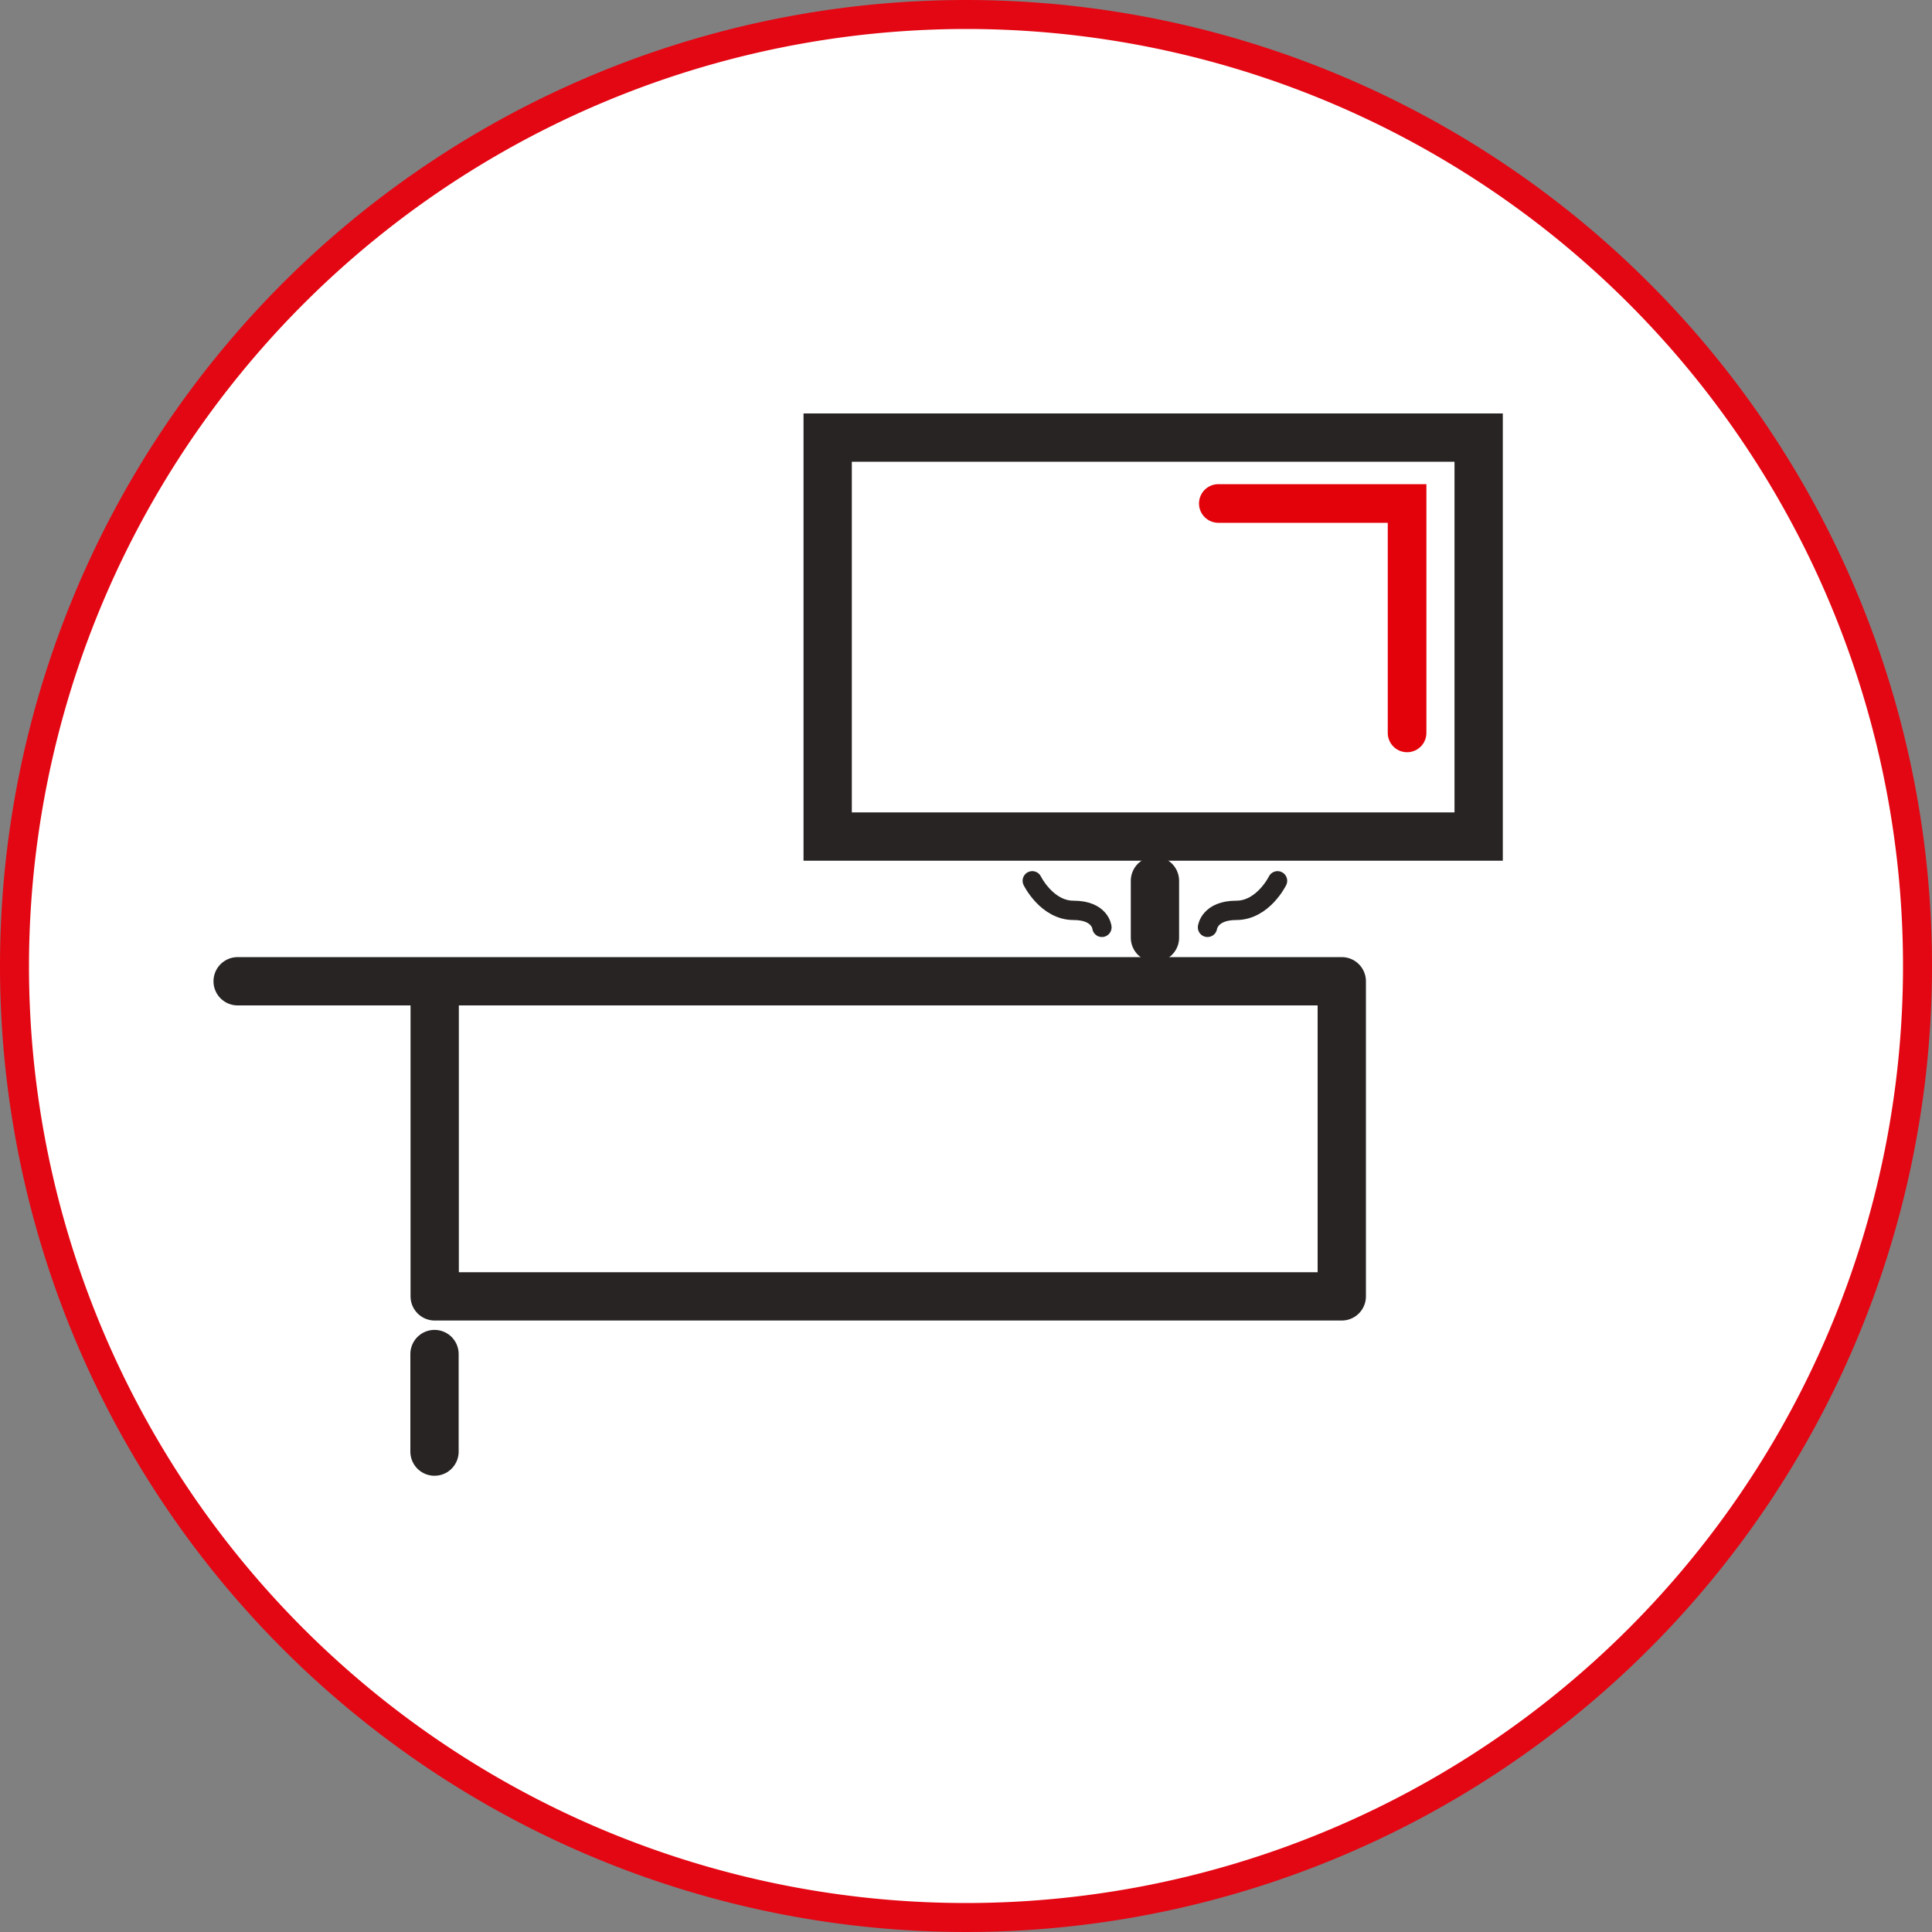
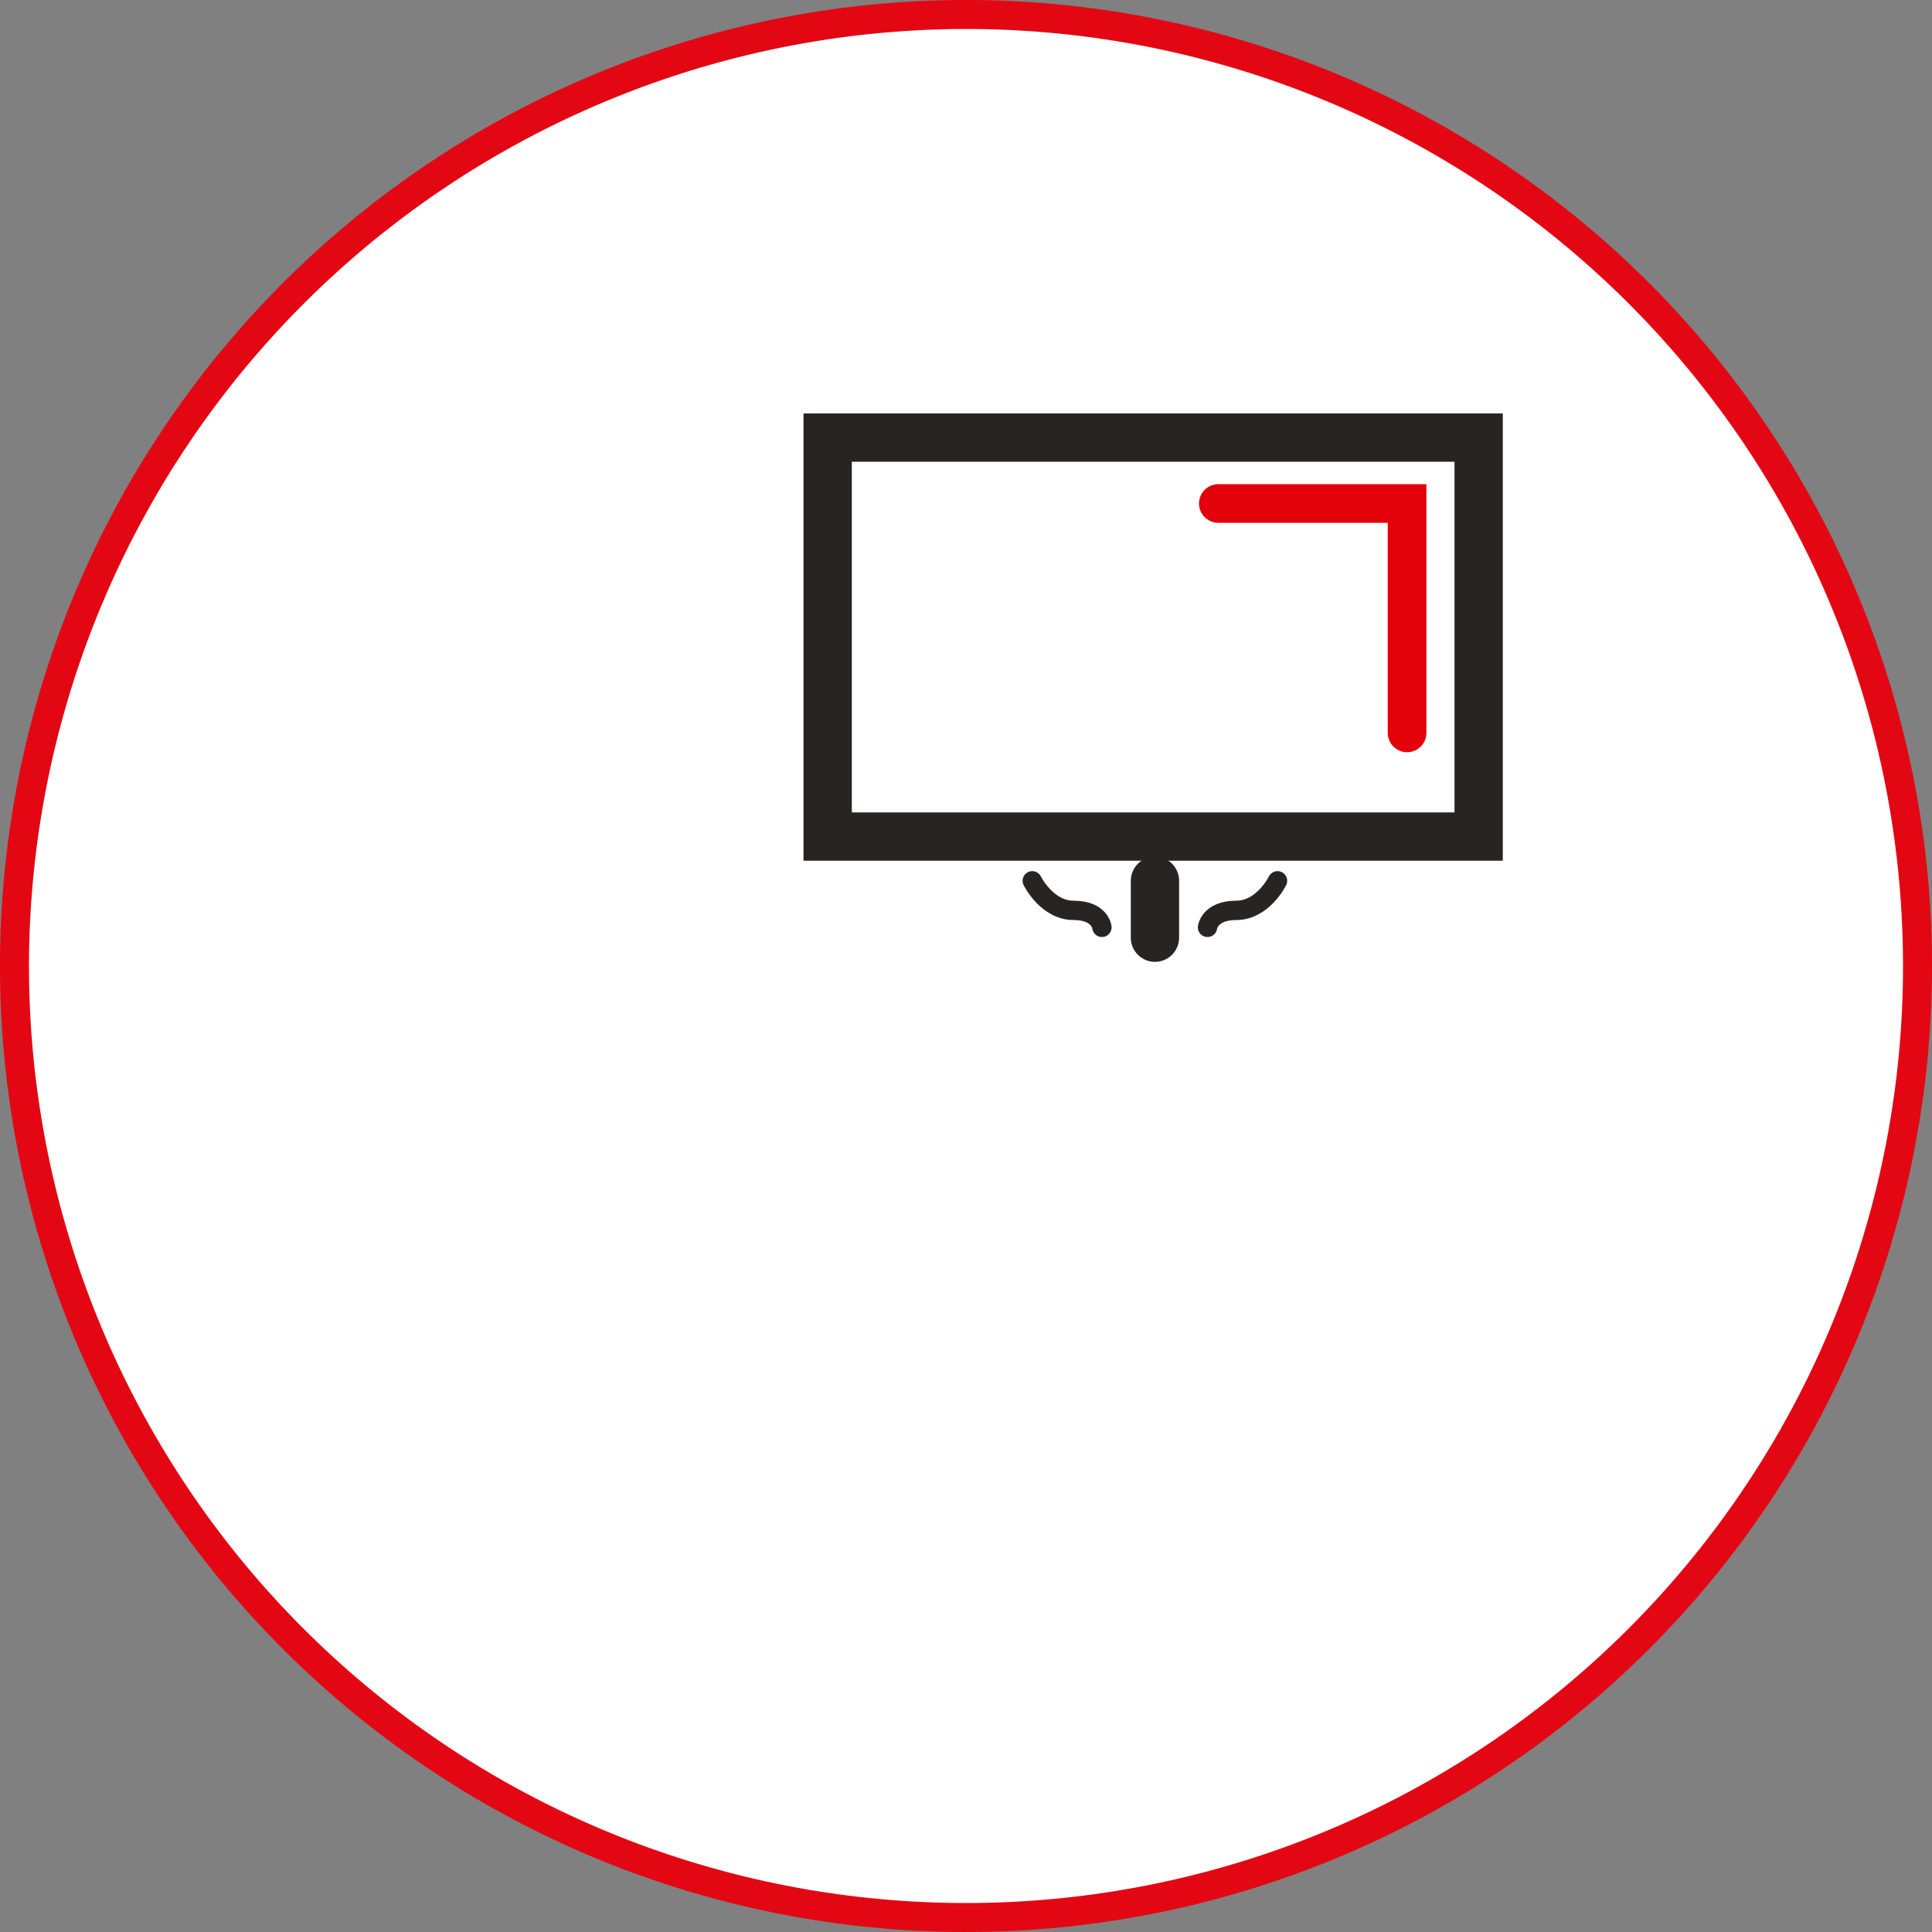
<svg xmlns="http://www.w3.org/2000/svg" id="Ebene_1" data-name="Ebene 1" viewBox="0 0 200 200">
  <rect x="0" y="0" width="200" height="200" fill="#808080" stroke="none" />
  <defs>
    <style>.cls-1{fill:#fff;}.cls-2{fill:#e30713;}.cls-3,.cls-4,.cls-5,.cls-6{fill:none;}.cls-3,.cls-4,.cls-5{stroke:#272423;}.cls-3{stroke-miterlimit:10;}.cls-3,.cls-4{stroke-width:5px;}.cls-4,.cls-5,.cls-6{stroke-linecap:round;}.cls-4,.cls-5{stroke-linejoin:round;}.cls-5{stroke-width:2px;}.cls-6{stroke:#e3020a;stroke-width:4px;}</style>
  </defs>
  <circle class="cls-1" cx="100" cy="100" r="98.5" />
  <path class="cls-2" d="M100,3A97,97,0,1,1,3,100,97.1,97.1,0,0,1,100,3m0-3A100,100,0,1,0,200,100,100,100,0,0,0,100,0Z" />
  <g id="Gruppe_20" data-name="Gruppe 20">
    <g id="Gruppe_12" data-name="Gruppe 12">
      <g id="Gruppe_11" data-name="Gruppe 11">
        <rect id="Rechteck_868" data-name="Rechteck 868" class="cls-3" x="85.68" y="45.3" width="67.39" height="41.3" />
        <line id="Linie_8" data-name="Linie 8" class="cls-4" x1="119.56" y1="97.07" x2="119.56" y2="91.18" />
-         <path id="Pfad_61" data-name="Pfad 61" class="cls-4" d="M45,102.51V134.2h93.9V101.58H24.6" />
        <path id="Pfad_62" data-name="Pfad 62" class="cls-5" d="M106.86,91.18s1.5,3.06,4.27,3.06S114.07,96,114.07,96" />
        <path id="Pfad_63" data-name="Pfad 63" class="cls-5" d="M132.25,91.18s-1.5,3.06-4.27,3.06S125,96,125,96" />
      </g>
-       <line id="Linie_9" data-name="Linie 9" class="cls-4" x1="44.98" y1="140.17" x2="44.98" y2="150.27" />
    </g>
    <path id="Pfad_75" data-name="Pfad 75" class="cls-6" d="M126.12,52.12h19.54V75.87" />
  </g>
</svg>